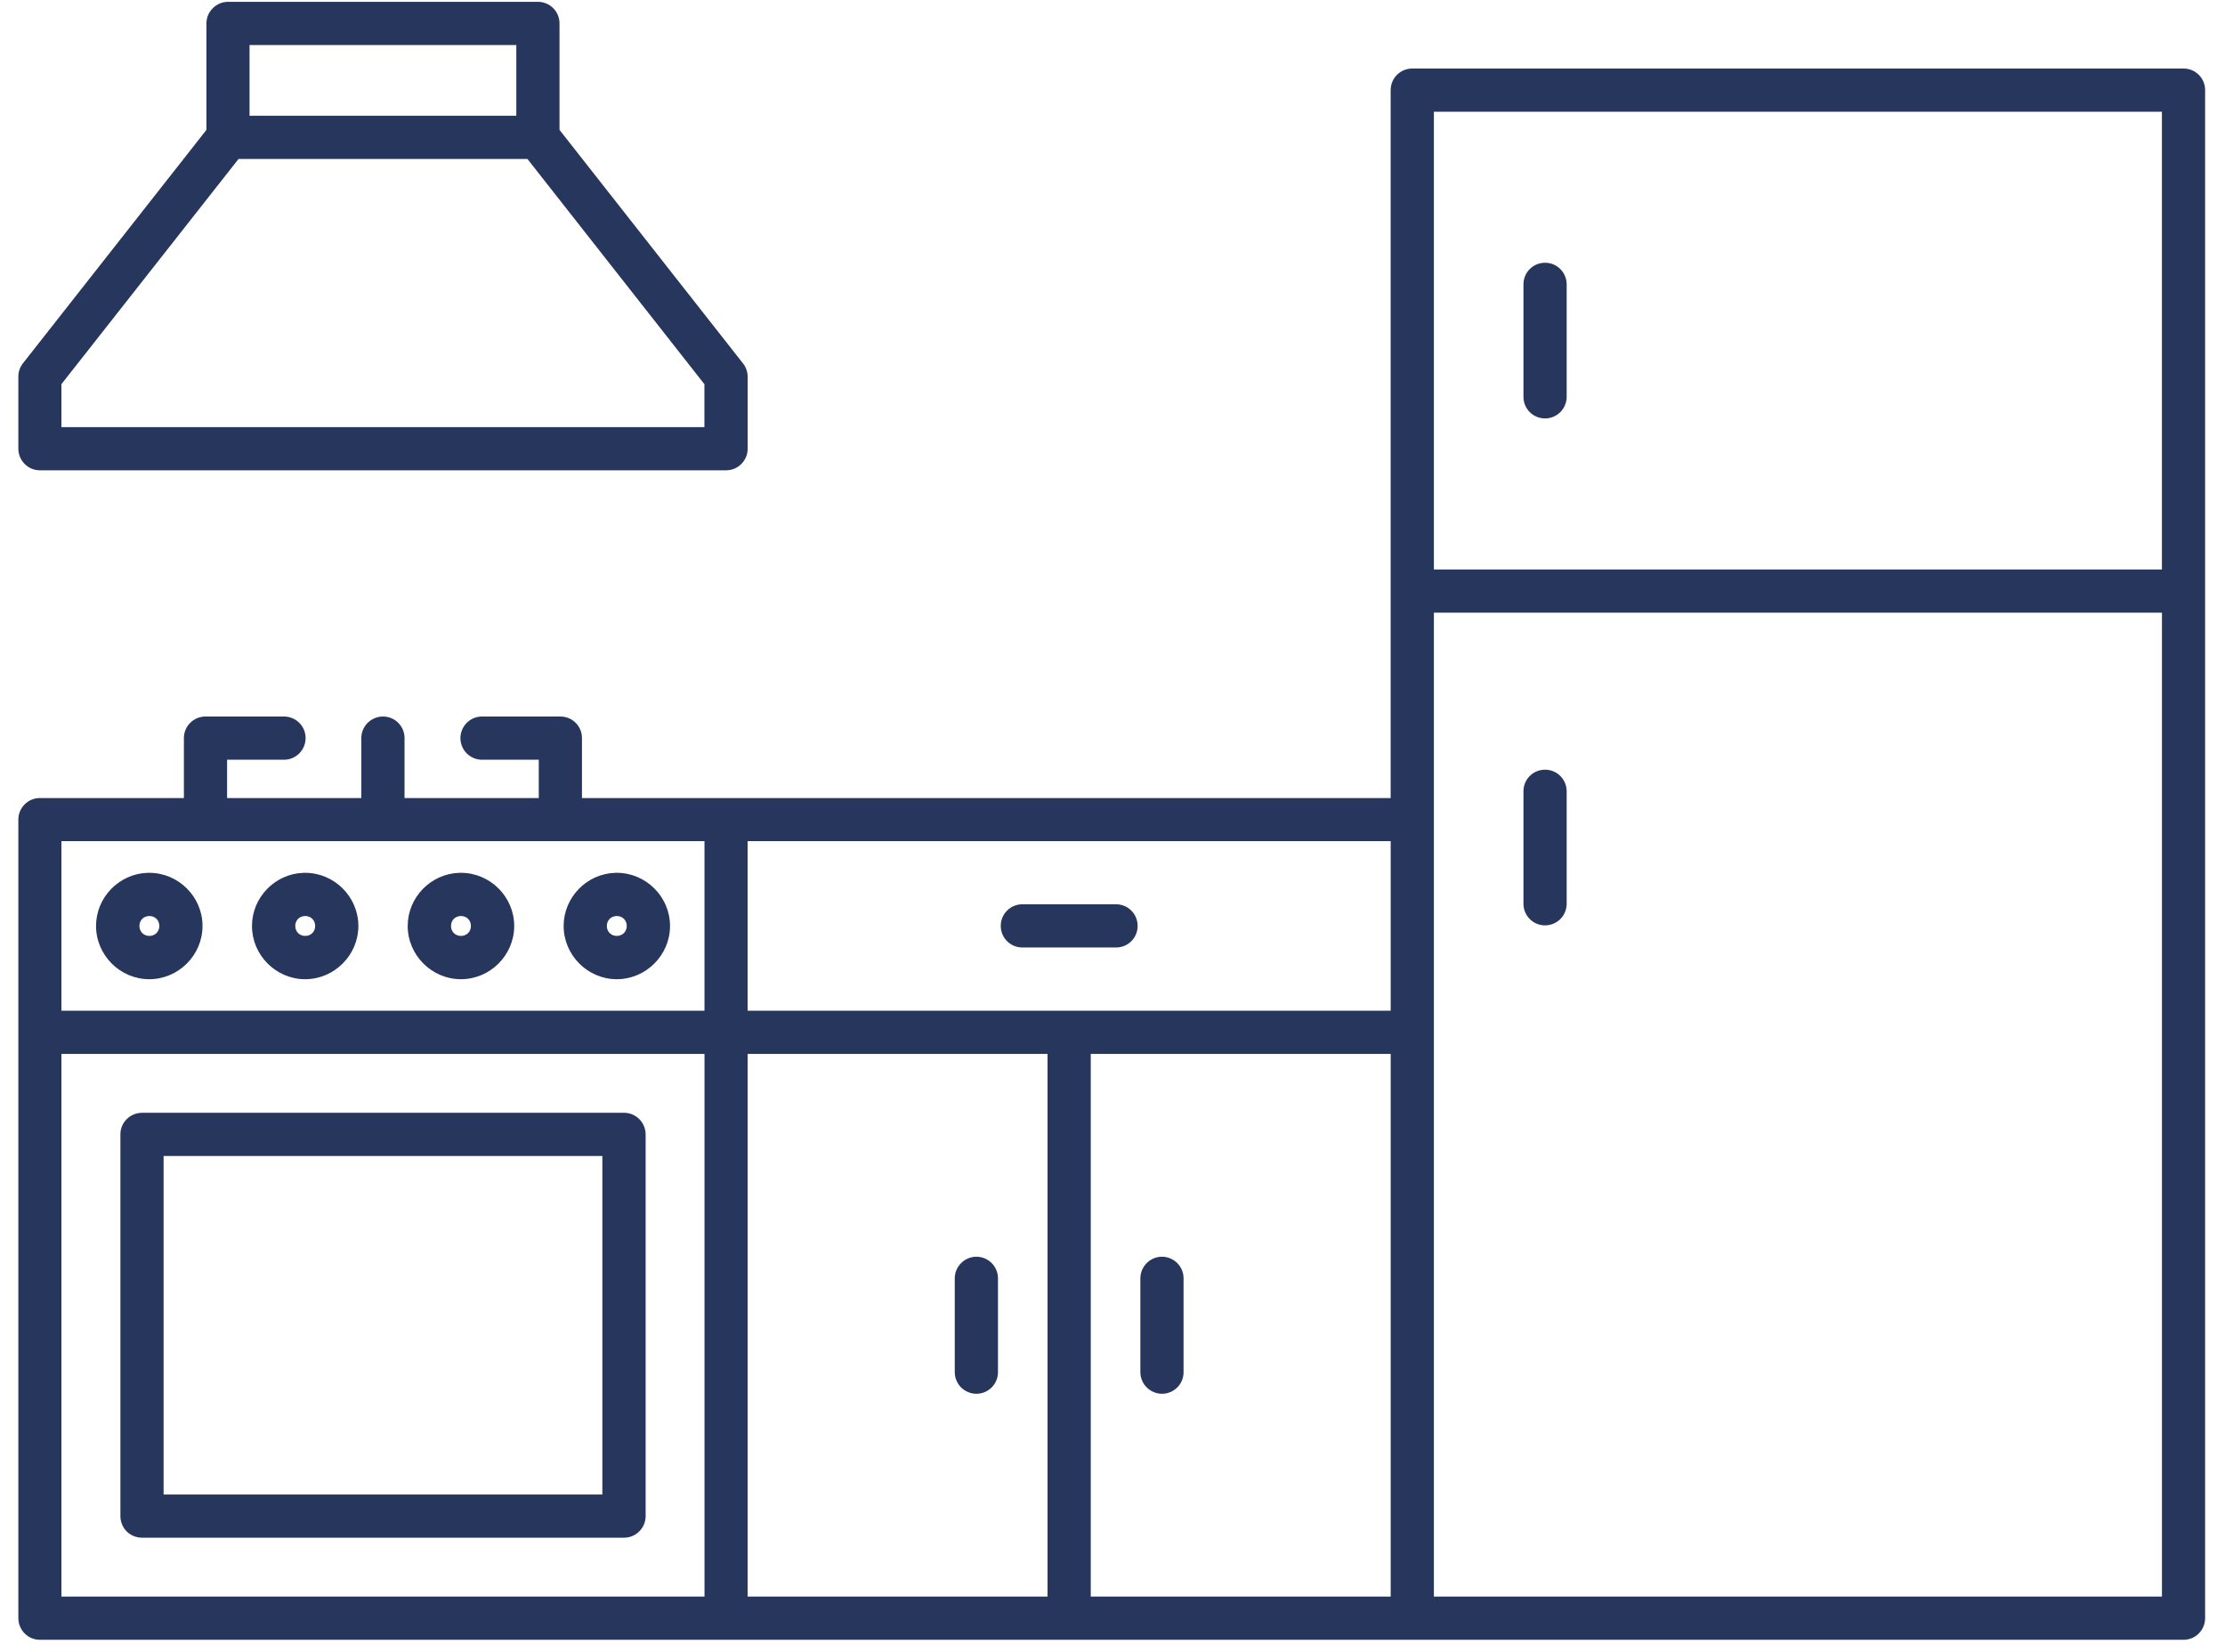
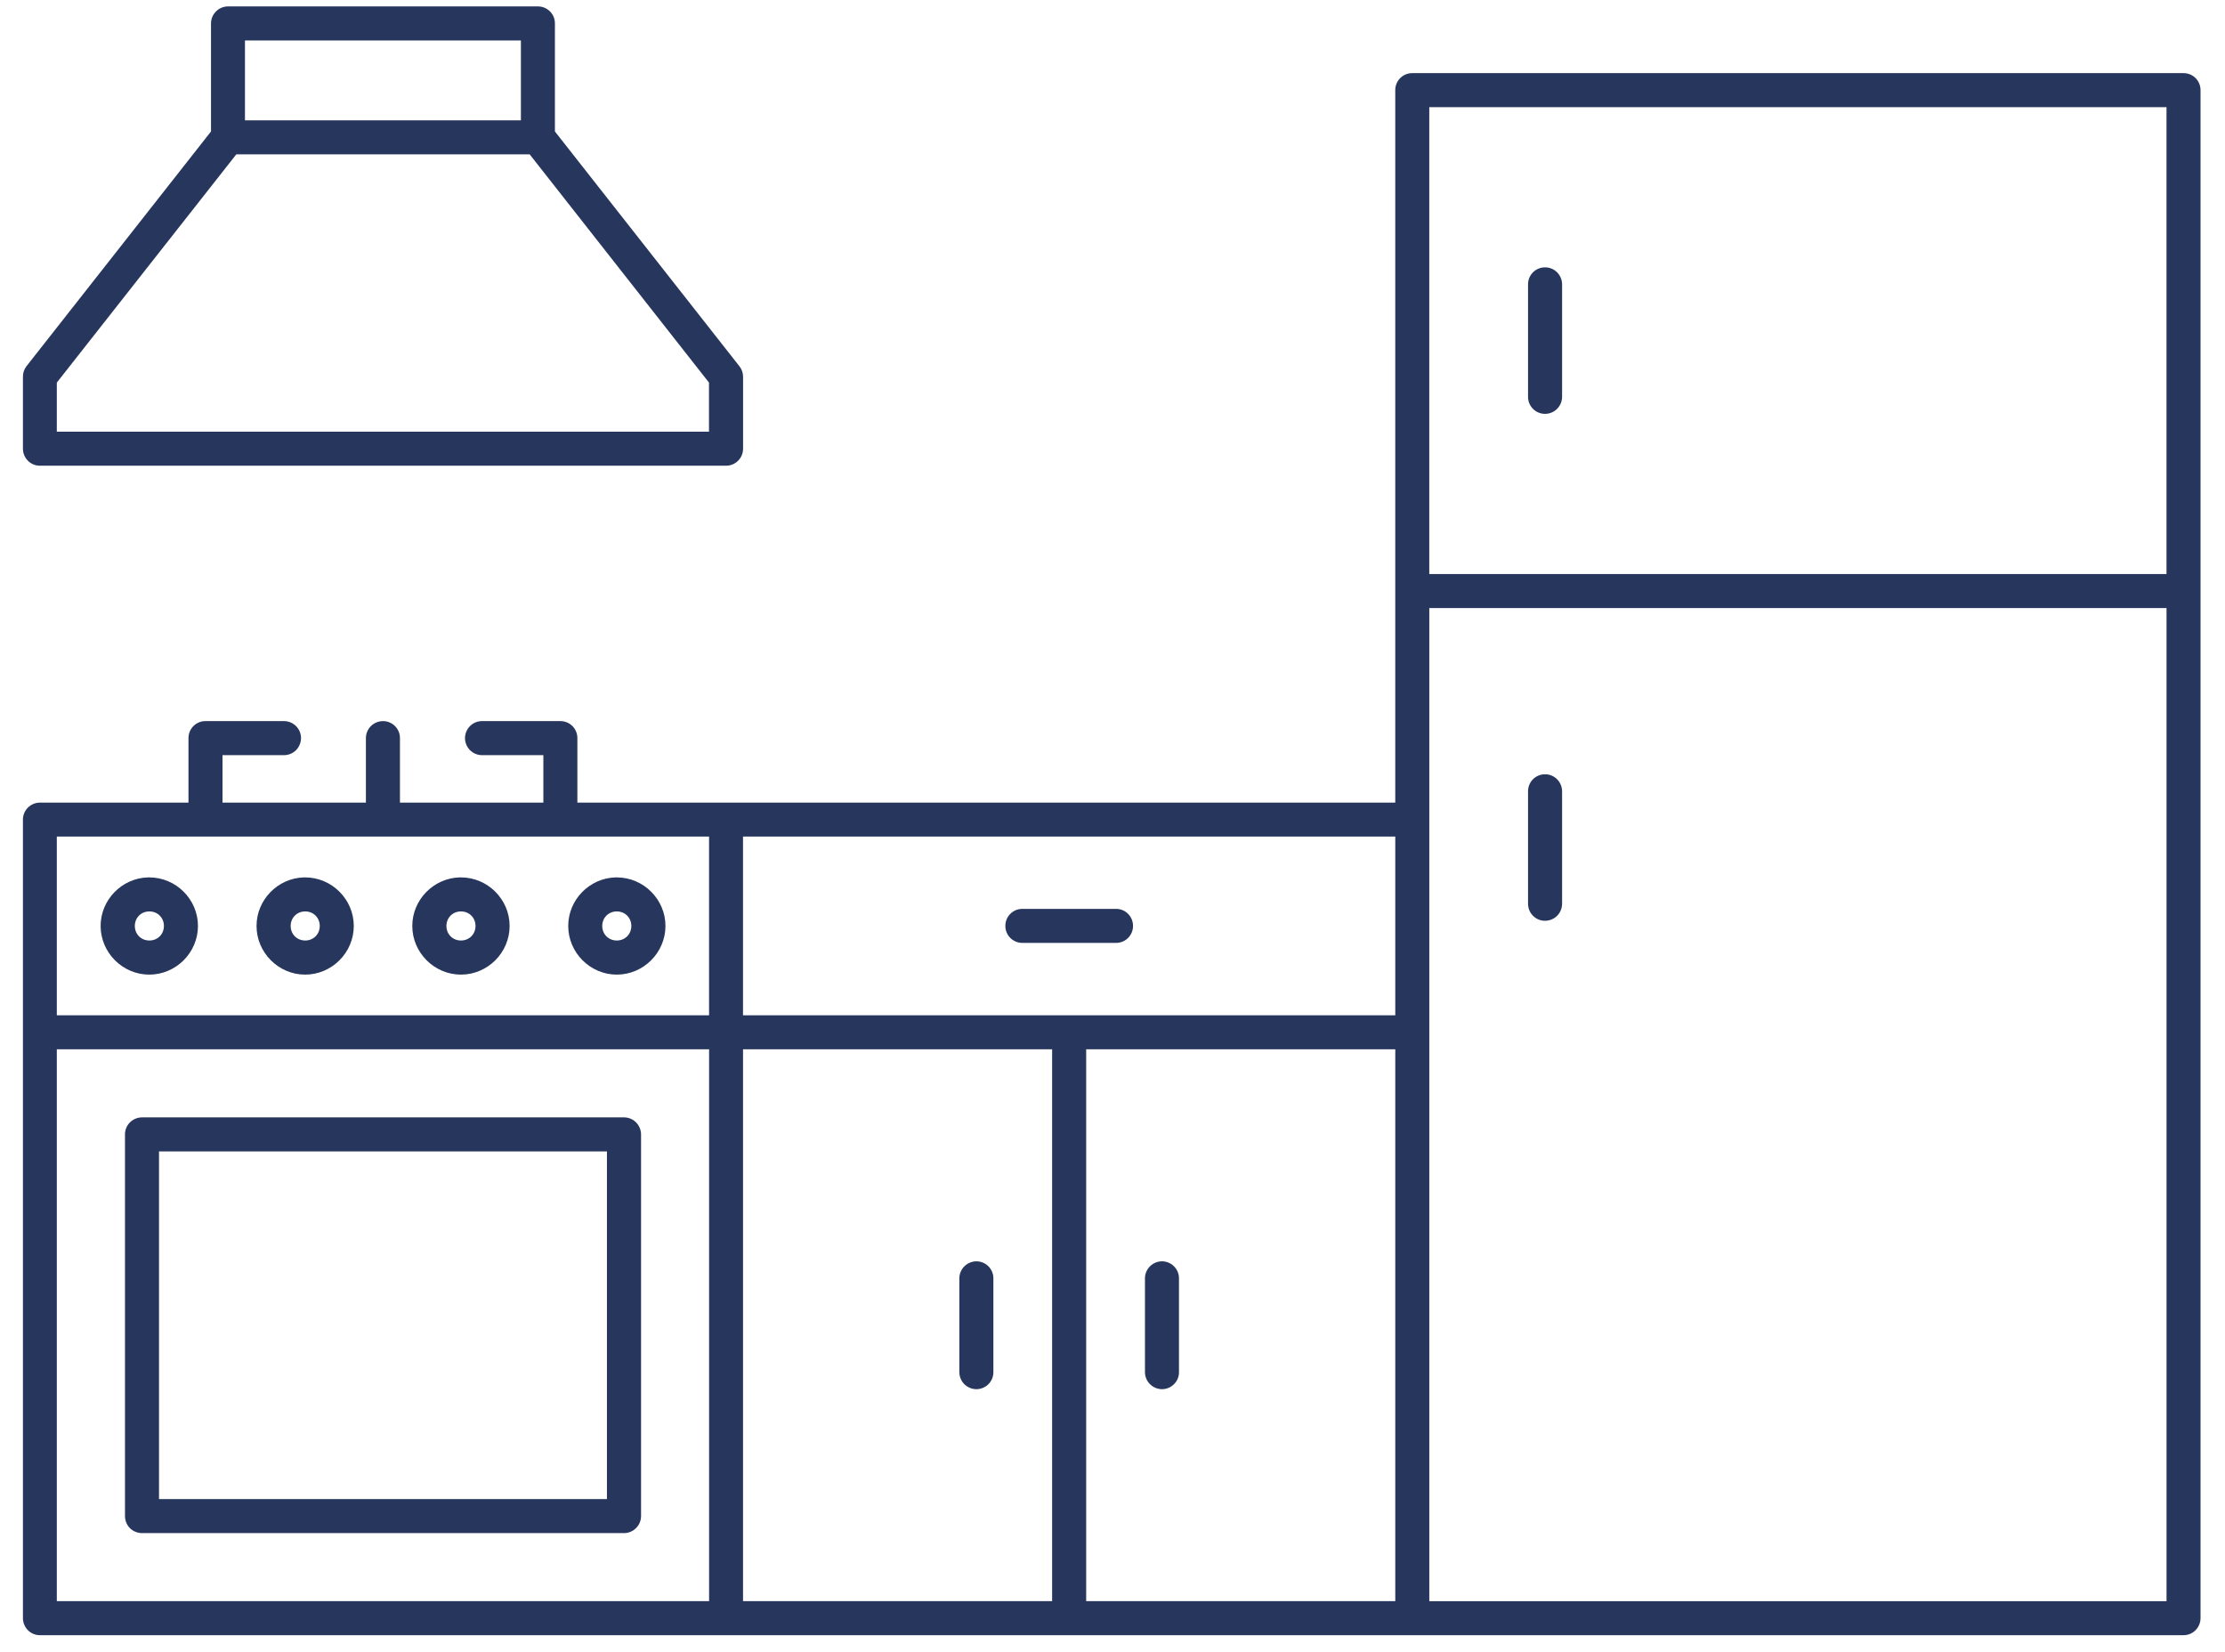
<svg xmlns="http://www.w3.org/2000/svg" width="97" height="72" viewBox="0 0 97 72" fill="none">
  <mask id="path-1-outside-1_1362_468" maskUnits="userSpaceOnUse" x="0" y="-0.72" width="97" height="73" fill="black">
-     <rect fill="white" y="-0.72" width="97" height="73" />
    <path d="M9.941 0.28C9.744 0.28 9.555 0.358 9.418 0.499C9.277 0.636 9.199 0.825 9.199 1.026V5.731L1.152 15.966C1.052 16.1 0.996 16.259 1 16.426V19.56V19.556C1 19.968 1.33 20.301 1.738 20.301H31.654C32.065 20.301 32.395 19.968 32.395 19.556V16.422V16.426C32.395 16.259 32.34 16.096 32.236 15.966L24.192 5.731V1.026C24.196 0.614 23.862 0.28 23.454 0.28H9.941ZM10.679 1.764H22.709V5.246H10.679V1.764ZM61.565 3.188C61.157 3.188 60.827 3.518 60.827 3.926V34.987H25.171V32.172C25.171 31.764 24.841 31.434 24.433 31.434H21.01C20.606 31.434 20.276 31.764 20.272 32.172C20.272 32.369 20.35 32.558 20.488 32.699C20.628 32.836 20.814 32.918 21.01 32.918H23.688V34.987H17.436V32.172C17.436 31.764 17.105 31.434 16.698 31.434C16.501 31.434 16.312 31.512 16.171 31.649C16.034 31.787 15.952 31.976 15.952 32.172V34.987H9.7V32.918H12.381C12.578 32.918 12.767 32.84 12.908 32.699C13.045 32.558 13.123 32.369 13.123 32.172C13.123 31.764 12.789 31.434 12.381 31.434H8.958H8.962C8.55 31.43 8.217 31.764 8.217 32.172V34.987H1.738C1.33 34.99 1 35.321 1 35.725V70.535C1 70.947 1.33 71.28 1.738 71.28H95.195C95.603 71.28 95.933 70.947 95.933 70.535V3.926C95.933 3.518 95.603 3.188 95.195 3.188L61.565 3.188ZM62.31 4.671H94.45V25.023H62.31V4.671ZM10.301 6.729H23.092L30.909 16.678V18.818H2.477V16.678L10.301 6.729ZM67.354 11.654C66.946 11.654 66.616 11.984 66.616 12.392V17.302C66.616 17.709 66.946 18.04 67.354 18.04C67.762 18.043 68.096 17.713 68.1 17.302V12.392C68.096 11.98 67.762 11.65 67.354 11.654ZM62.311 26.506H94.451V69.798H62.311V26.506ZM67.354 33.752C66.946 33.752 66.616 34.082 66.616 34.49V39.396V39.392C66.616 39.593 66.691 39.778 66.831 39.919C66.969 40.06 67.158 40.138 67.354 40.138C67.551 40.138 67.744 40.06 67.881 39.923C68.022 39.782 68.1 39.593 68.1 39.393V34.486V34.49C68.096 34.078 67.762 33.748 67.354 33.752ZM2.477 36.467H30.912V44.258H2.477V36.467ZM32.392 36.467H60.828V44.258H32.392V36.467ZM6.453 38.247C5.314 38.276 4.387 39.222 4.387 40.364C4.387 41.525 5.344 42.485 6.508 42.485C7.669 42.485 8.63 41.529 8.63 40.364C8.63 39.203 7.673 38.247 6.508 38.247H6.453ZM13.25 38.247C12.112 38.276 11.184 39.222 11.184 40.364C11.184 41.525 12.141 42.485 13.302 42.485C14.463 42.485 15.423 41.529 15.423 40.364C15.423 39.203 14.466 38.247 13.302 38.247H13.25ZM20.04 38.247C18.902 38.276 17.974 39.222 17.974 40.364C17.974 41.525 18.931 42.485 20.096 42.485C21.256 42.485 22.217 41.529 22.217 40.364C22.217 39.203 21.26 38.247 20.096 38.247H20.04ZM26.837 38.247C25.699 38.276 24.772 39.222 24.772 40.364C24.772 41.525 25.729 42.485 26.889 42.485C28.05 42.485 29.011 41.529 29.011 40.364C29.011 39.203 28.054 38.247 26.889 38.247H26.837ZM44.571 39.619H44.567C44.371 39.619 44.182 39.697 44.044 39.837C43.904 39.978 43.826 40.168 43.829 40.364C43.829 40.772 44.159 41.102 44.567 41.102H48.658C49.066 41.102 49.395 40.772 49.395 40.364C49.395 40.168 49.321 39.978 49.18 39.837C49.043 39.697 48.854 39.619 48.658 39.619H44.571ZM6.512 39.73C6.872 39.73 7.146 40.004 7.146 40.364C7.146 40.724 6.872 40.998 6.512 40.998C6.152 40.998 5.878 40.724 5.878 40.364C5.878 40.004 6.152 39.73 6.512 39.73ZM13.306 39.73C13.665 39.73 13.94 40.004 13.94 40.364C13.94 40.724 13.665 40.998 13.306 40.998C12.946 40.998 12.672 40.724 12.672 40.364C12.672 40.004 12.946 39.73 13.306 39.73ZM20.096 39.73C20.455 39.73 20.73 40.004 20.73 40.364C20.73 40.724 20.455 40.998 20.096 40.998C19.736 40.998 19.462 40.724 19.462 40.364C19.462 40.004 19.736 39.73 20.096 39.73ZM26.889 39.73C27.249 39.73 27.523 40.004 27.523 40.364C27.523 40.724 27.249 40.998 26.889 40.998C26.53 40.998 26.255 40.724 26.255 40.364C26.255 40.004 26.53 39.73 26.889 39.73ZM2.477 45.741H30.913V69.797H2.477V45.741ZM32.393 45.741H45.868V69.797H32.393V45.741ZM47.352 45.741H60.828V69.797H47.352V45.741ZM6.194 48.708C5.997 48.708 5.808 48.786 5.667 48.923C5.526 49.064 5.449 49.249 5.449 49.45V66.088V66.085C5.449 66.285 5.526 66.474 5.664 66.615C5.805 66.752 5.994 66.83 6.194 66.83H27.206C27.402 66.83 27.591 66.752 27.728 66.611C27.869 66.474 27.947 66.285 27.947 66.085V49.446V49.45C27.943 49.038 27.613 48.708 27.206 48.708L6.194 48.708ZM6.932 50.191H26.46V65.347H6.932V50.191ZM42.565 54.982C42.157 54.986 41.827 55.316 41.823 55.72V59.811C41.823 60.007 41.901 60.196 42.038 60.337C42.179 60.474 42.368 60.556 42.565 60.556C42.762 60.556 42.951 60.478 43.092 60.337C43.229 60.2 43.31 60.007 43.307 59.811V55.72C43.307 55.524 43.229 55.338 43.088 55.197C42.951 55.06 42.762 54.982 42.565 54.982ZM50.66 54.982C50.252 54.982 49.919 55.312 49.915 55.72V59.811C49.915 60.007 49.993 60.2 50.134 60.337C50.275 60.478 50.464 60.556 50.66 60.556C50.857 60.556 51.046 60.474 51.183 60.337C51.324 60.196 51.402 60.007 51.398 59.811V55.72C51.398 55.316 51.068 54.986 50.66 54.982Z" />
  </mask>
  <path d="M9.941 0.28C9.744 0.28 9.555 0.358 9.418 0.499C9.277 0.636 9.199 0.825 9.199 1.026V5.731L1.152 15.966C1.052 16.1 0.996 16.259 1 16.426V19.56V19.556C1 19.968 1.33 20.301 1.738 20.301H31.654C32.065 20.301 32.395 19.968 32.395 19.556V16.422V16.426C32.395 16.259 32.34 16.096 32.236 15.966L24.192 5.731V1.026C24.196 0.614 23.862 0.28 23.454 0.28H9.941ZM10.679 1.764H22.709V5.246H10.679V1.764ZM61.565 3.188C61.157 3.188 60.827 3.518 60.827 3.926V34.987H25.171V32.172C25.171 31.764 24.841 31.434 24.433 31.434H21.01C20.606 31.434 20.276 31.764 20.272 32.172C20.272 32.369 20.35 32.558 20.488 32.699C20.628 32.836 20.814 32.918 21.01 32.918H23.688V34.987H17.436V32.172C17.436 31.764 17.105 31.434 16.698 31.434C16.501 31.434 16.312 31.512 16.171 31.649C16.034 31.787 15.952 31.976 15.952 32.172V34.987H9.7V32.918H12.381C12.578 32.918 12.767 32.84 12.908 32.699C13.045 32.558 13.123 32.369 13.123 32.172C13.123 31.764 12.789 31.434 12.381 31.434H8.958H8.962C8.55 31.43 8.217 31.764 8.217 32.172V34.987H1.738C1.33 34.99 1 35.321 1 35.725V70.535C1 70.947 1.33 71.28 1.738 71.28H95.195C95.603 71.28 95.933 70.947 95.933 70.535V3.926C95.933 3.518 95.603 3.188 95.195 3.188L61.565 3.188ZM62.31 4.671H94.45V25.023H62.31V4.671ZM10.301 6.729H23.092L30.909 16.678V18.818H2.477V16.678L10.301 6.729ZM67.354 11.654C66.946 11.654 66.616 11.984 66.616 12.392V17.302C66.616 17.709 66.946 18.04 67.354 18.04C67.762 18.043 68.096 17.713 68.1 17.302V12.392C68.096 11.98 67.762 11.65 67.354 11.654ZM62.311 26.506H94.451V69.798H62.311V26.506ZM67.354 33.752C66.946 33.752 66.616 34.082 66.616 34.49V39.396V39.392C66.616 39.593 66.691 39.778 66.831 39.919C66.969 40.06 67.158 40.138 67.354 40.138C67.551 40.138 67.744 40.06 67.881 39.923C68.022 39.782 68.1 39.593 68.1 39.393V34.486V34.49C68.096 34.078 67.762 33.748 67.354 33.752ZM2.477 36.467H30.912V44.258H2.477V36.467ZM32.392 36.467H60.828V44.258H32.392V36.467ZM6.453 38.247C5.314 38.276 4.387 39.222 4.387 40.364C4.387 41.525 5.344 42.485 6.508 42.485C7.669 42.485 8.63 41.529 8.63 40.364C8.63 39.203 7.673 38.247 6.508 38.247H6.453ZM13.25 38.247C12.112 38.276 11.184 39.222 11.184 40.364C11.184 41.525 12.141 42.485 13.302 42.485C14.463 42.485 15.423 41.529 15.423 40.364C15.423 39.203 14.466 38.247 13.302 38.247H13.25ZM20.04 38.247C18.902 38.276 17.974 39.222 17.974 40.364C17.974 41.525 18.931 42.485 20.096 42.485C21.256 42.485 22.217 41.529 22.217 40.364C22.217 39.203 21.26 38.247 20.096 38.247H20.04ZM26.837 38.247C25.699 38.276 24.772 39.222 24.772 40.364C24.772 41.525 25.729 42.485 26.889 42.485C28.05 42.485 29.011 41.529 29.011 40.364C29.011 39.203 28.054 38.247 26.889 38.247H26.837ZM44.571 39.619H44.567C44.371 39.619 44.182 39.697 44.044 39.837C43.904 39.978 43.826 40.168 43.829 40.364C43.829 40.772 44.159 41.102 44.567 41.102H48.658C49.066 41.102 49.395 40.772 49.395 40.364C49.395 40.168 49.321 39.978 49.18 39.837C49.043 39.697 48.854 39.619 48.658 39.619H44.571ZM6.512 39.73C6.872 39.73 7.146 40.004 7.146 40.364C7.146 40.724 6.872 40.998 6.512 40.998C6.152 40.998 5.878 40.724 5.878 40.364C5.878 40.004 6.152 39.73 6.512 39.73ZM13.306 39.73C13.665 39.73 13.94 40.004 13.94 40.364C13.94 40.724 13.665 40.998 13.306 40.998C12.946 40.998 12.672 40.724 12.672 40.364C12.672 40.004 12.946 39.73 13.306 39.73ZM20.096 39.73C20.455 39.73 20.73 40.004 20.73 40.364C20.73 40.724 20.455 40.998 20.096 40.998C19.736 40.998 19.462 40.724 19.462 40.364C19.462 40.004 19.736 39.73 20.096 39.73ZM26.889 39.73C27.249 39.73 27.523 40.004 27.523 40.364C27.523 40.724 27.249 40.998 26.889 40.998C26.53 40.998 26.255 40.724 26.255 40.364C26.255 40.004 26.53 39.73 26.889 39.73ZM2.477 45.741H30.913V69.797H2.477V45.741ZM32.393 45.741H45.868V69.797H32.393V45.741ZM47.352 45.741H60.828V69.797H47.352V45.741ZM6.194 48.708C5.997 48.708 5.808 48.786 5.667 48.923C5.526 49.064 5.449 49.249 5.449 49.45V66.088V66.085C5.449 66.285 5.526 66.474 5.664 66.615C5.805 66.752 5.994 66.83 6.194 66.83H27.206C27.402 66.83 27.591 66.752 27.728 66.611C27.869 66.474 27.947 66.285 27.947 66.085V49.446V49.45C27.943 49.038 27.613 48.708 27.206 48.708L6.194 48.708ZM6.932 50.191H26.46V65.347H6.932V50.191ZM42.565 54.982C42.157 54.986 41.827 55.316 41.823 55.72V59.811C41.823 60.007 41.901 60.196 42.038 60.337C42.179 60.474 42.368 60.556 42.565 60.556C42.762 60.556 42.951 60.478 43.092 60.337C43.229 60.2 43.31 60.007 43.307 59.811V55.72C43.307 55.524 43.229 55.338 43.088 55.197C42.951 55.06 42.762 54.982 42.565 54.982ZM50.66 54.982C50.252 54.982 49.919 55.312 49.915 55.72V59.811C49.915 60.007 49.993 60.2 50.134 60.337C50.275 60.478 50.464 60.556 50.66 60.556C50.857 60.556 51.046 60.474 51.183 60.337C51.324 60.196 51.402 60.007 51.398 59.811V55.72C51.398 55.316 51.068 54.986 50.66 54.982Z" fill="#27365C" />
-   <path d="M50.664 54.882H50.66V55.082H50.664V54.882ZM9.418 0.499L9.558 0.642L9.561 0.639L9.418 0.499ZM9.199 5.731L9.357 5.855L9.399 5.801V5.731H9.199ZM1.152 15.966L0.995 15.843L0.992 15.846L1.152 15.966ZM1 16.426H1.2L1.2 16.422L1 16.426ZM32.236 15.966L32.078 16.09L32.08 16.091L32.236 15.966ZM24.192 5.731H23.992V5.801L24.035 5.855L24.192 5.731ZM24.192 1.026L23.992 1.024V1.026H24.192ZM10.679 1.764V1.564H10.479V1.764H10.679ZM22.709 1.764H22.909V1.564H22.709V1.764ZM22.709 5.246V5.446H22.909V5.246H22.709ZM10.679 5.246H10.479V5.446H10.679V5.246ZM61.565 3.188L61.565 2.988H61.565V3.188ZM60.827 34.987V35.187H61.027V34.987H60.827ZM25.171 34.987H24.971V35.187H25.171V34.987ZM20.272 32.172L20.072 32.17V32.172H20.272ZM20.488 32.699L20.344 32.838L20.348 32.842L20.488 32.699ZM23.688 32.918H23.888V32.718H23.688V32.918ZM23.688 34.987V35.187H23.888V34.987H23.688ZM17.436 34.987H17.236V35.187H17.436V34.987ZM16.171 31.649L16.032 31.506L16.03 31.508L16.171 31.649ZM15.952 34.987V35.187H16.152V34.987H15.952ZM9.7 34.987H9.5V35.187H9.7V34.987ZM9.7 32.918V32.718H9.5V32.918H9.7ZM12.908 32.699L13.049 32.84L13.051 32.838L12.908 32.699ZM8.962 31.434V31.634L8.964 31.234L8.962 31.434ZM8.217 34.987V35.187H8.417V34.987H8.217ZM1.738 34.987V34.787L1.736 34.787L1.738 34.987ZM95.195 3.188V3.388V3.188ZM62.31 4.671V4.471H62.111V4.671H62.31ZM94.45 4.671H94.65V4.471H94.45V4.671ZM94.45 25.023V25.223H94.65V25.023H94.45ZM62.31 25.023H62.111V25.223H62.31V25.023ZM10.301 6.729V6.529H10.204L10.144 6.605L10.301 6.729ZM23.092 6.729L23.249 6.606L23.189 6.529H23.092V6.729ZM30.909 16.678H31.109V16.609L31.066 16.555L30.909 16.678ZM30.909 18.818V19.018H31.109V18.818H30.909ZM2.477 18.818H2.277V19.018H2.477V18.818ZM2.477 16.678L2.32 16.555L2.277 16.609V16.678H2.477ZM67.354 11.654V11.854L67.356 11.854L67.354 11.654ZM67.354 18.04L67.356 17.84H67.354V18.04ZM68.1 17.302L68.3 17.303V17.302H68.1ZM68.1 12.392H68.3L68.3 12.39L68.1 12.392ZM62.311 26.506V26.306H62.111V26.506H62.311ZM94.451 26.506H94.651V26.306H94.451V26.506ZM94.451 69.798V69.998H94.651V69.798H94.451ZM62.311 69.798H62.111V69.998H62.311V69.798ZM67.354 33.752V33.952L67.356 33.952L67.354 33.752ZM66.831 39.919L66.975 39.78L66.973 39.778L66.831 39.919ZM67.881 39.923L68.022 40.064L67.881 39.923ZM68.1 34.49L67.9 34.492L68.3 34.49H68.1ZM2.477 36.467V36.267H2.277V36.467H2.477ZM30.912 36.467H31.112V36.267H30.912V36.467ZM30.912 44.258V44.458H31.112V44.258H30.912ZM2.477 44.258H2.277V44.458H2.477V44.258ZM32.392 36.467V36.267H32.192V36.467H32.392ZM60.828 36.467H61.028V36.267H60.828V36.467ZM60.828 44.258V44.458H61.028V44.258H60.828ZM32.392 44.258H32.192V44.458H32.392V44.258ZM6.453 38.247V38.047L6.447 38.047L6.453 38.247ZM13.25 38.247V38.047L13.245 38.047L13.25 38.247ZM20.04 38.247V38.047L20.035 38.047L20.04 38.247ZM26.837 38.247V38.047L26.832 38.047L26.837 38.247ZM44.044 39.837L44.186 39.979L44.188 39.977L44.044 39.837ZM43.829 40.364H44.029L44.029 40.36L43.829 40.364ZM49.18 39.837L49.037 39.977L49.039 39.979L49.18 39.837ZM2.477 45.741V45.541H2.277V45.741H2.477ZM30.913 45.741H31.113V45.541H30.913V45.741ZM30.913 69.797V69.997H31.113V69.797H30.913ZM2.477 69.797H2.277V69.997H2.477V69.797ZM32.393 45.741V45.541H32.193V45.741H32.393ZM45.868 45.741H46.068V45.541H45.868V45.741ZM45.868 69.797V69.997H46.068V69.797H45.868ZM32.393 69.797H32.193V69.997H32.393V69.797ZM47.352 45.741V45.541H47.152V45.741H47.352ZM60.828 45.741H61.028V45.541H60.828V45.741ZM60.828 69.797V69.997H61.028V69.797H60.828ZM47.352 69.797H47.152V69.997H47.352V69.797ZM6.194 48.708V48.908H6.194L6.194 48.708ZM5.667 48.923L5.528 48.78L5.526 48.782L5.667 48.923ZM5.664 66.615L5.52 66.755L5.524 66.758L5.664 66.615ZM27.728 66.611L27.589 66.468L27.585 66.472L27.728 66.611ZM27.947 49.45L27.747 49.451L28.147 49.45H27.947ZM27.206 48.708V48.508V48.708ZM6.932 50.191V49.991H6.732V50.191H6.932ZM26.46 50.191H26.66V49.991H26.46V50.191ZM26.46 65.347V65.547H26.66V65.347H26.46ZM6.932 65.347H6.732V65.547H6.932V65.347ZM42.565 54.982V54.782L42.563 54.782L42.565 54.982ZM41.823 55.72L41.623 55.718V55.72H41.823ZM42.038 60.337L41.895 60.477L41.899 60.48L42.038 60.337ZM43.092 60.337L43.233 60.479L43.092 60.337ZM43.307 59.811H43.107L43.107 59.814L43.307 59.811ZM43.088 55.197L43.229 55.056V55.056L43.088 55.197ZM50.66 54.982L50.662 54.782H50.66V54.982ZM49.915 55.72L49.715 55.718V55.72H49.915ZM50.134 60.337L50.275 60.196L50.273 60.194L50.134 60.337ZM51.183 60.337L51.042 60.196V60.196L51.183 60.337ZM51.398 59.811H51.198L51.198 59.814L51.398 59.811ZM9.941 0.08C9.692 0.08 9.451 0.179 9.275 0.36L9.561 0.639C9.66 0.537 9.797 0.48 9.941 0.48V0.08ZM9.279 0.356C9.098 0.532 8.999 0.773 8.999 1.026H9.399C9.399 0.877 9.457 0.741 9.558 0.642L9.279 0.356ZM8.999 1.026V5.731H9.399V1.026H8.999ZM9.042 5.608L0.995 15.843L1.309 16.09L9.357 5.855L9.042 5.608ZM0.992 15.846C0.867 16.013 0.795 16.215 0.8 16.43L1.2 16.422C1.197 16.303 1.237 16.187 1.312 16.086L0.992 15.846ZM0.8 16.426V19.56H1.2V16.426H0.8ZM1.2 19.56V19.556H0.8V19.56H1.2ZM0.8 19.556C0.8 20.076 1.218 20.501 1.738 20.501V20.101C1.443 20.101 1.2 19.859 1.2 19.556H0.8ZM1.738 20.501H31.654V20.101H1.738V20.501ZM31.654 20.501C32.177 20.501 32.595 20.077 32.595 19.556H32.195C32.195 19.858 31.953 20.101 31.654 20.101V20.501ZM32.595 19.556V16.422H32.195V19.556H32.595ZM32.195 16.422V16.426H32.595V16.422H32.195ZM32.595 16.426C32.595 16.215 32.525 16.008 32.392 15.841L32.08 16.091C32.154 16.184 32.195 16.303 32.195 16.426H32.595ZM32.393 15.843L24.35 5.608L24.035 5.855L32.078 16.09L32.393 15.843ZM24.392 5.731V1.026H23.992V5.731H24.392ZM24.392 1.027C24.397 0.504 23.973 0.08 23.454 0.08V0.48C23.752 0.48 23.995 0.724 23.992 1.024L24.392 1.027ZM23.454 0.08H9.941V0.48H23.454V0.08ZM10.679 1.964H22.709V1.564H10.679V1.964ZM22.509 1.764V5.246H22.909V1.764H22.509ZM22.709 5.046H10.679V5.446H22.709V5.046ZM10.879 5.246V1.764H10.479V5.246H10.879ZM61.565 2.988C61.047 2.988 60.627 3.407 60.627 3.926H61.027C61.027 3.628 61.268 3.388 61.565 3.388V2.988ZM60.627 3.926V34.987H61.027V3.926H60.627ZM60.827 34.787H25.171V35.187H60.827V34.787ZM25.371 34.987V32.172H24.971V34.987H25.371ZM25.371 32.172C25.371 31.654 24.952 31.234 24.433 31.234V31.634C24.731 31.634 24.971 31.875 24.971 32.172H25.371ZM24.433 31.234H21.01V31.634H24.433V31.234ZM21.01 31.234C20.495 31.234 20.077 31.654 20.072 32.17L20.472 32.174C20.475 31.874 20.718 31.634 21.01 31.634V31.234ZM20.072 32.172C20.072 32.422 20.171 32.661 20.344 32.838L20.631 32.559C20.529 32.455 20.472 32.316 20.472 32.172H20.072ZM20.348 32.842C20.523 33.013 20.758 33.118 21.01 33.118V32.718C20.87 32.718 20.734 32.659 20.627 32.556L20.348 32.842ZM21.01 33.118H23.688V32.718H21.01V33.118ZM23.488 32.918V34.987H23.888V32.918H23.488ZM23.688 34.787H17.436V35.187H23.688V34.787ZM17.636 34.987V32.172H17.236V34.987H17.636ZM17.636 32.172C17.636 31.654 17.216 31.234 16.698 31.234V31.634C16.995 31.634 17.236 31.875 17.236 32.172H17.636ZM16.698 31.234C16.448 31.234 16.209 31.333 16.032 31.506L16.311 31.793C16.415 31.691 16.554 31.634 16.698 31.634V31.234ZM16.03 31.508C15.856 31.681 15.752 31.921 15.752 32.172H16.152C16.152 32.031 16.211 31.892 16.312 31.791L16.03 31.508ZM15.752 32.172V34.987H16.152V32.172H15.752ZM15.952 34.787H9.7V35.187H15.952V34.787ZM9.9 34.987V32.918H9.5V34.987H9.9ZM9.7 33.118H12.381V32.718H9.7V33.118ZM12.381 33.118C12.631 33.118 12.871 33.019 13.049 32.84L12.766 32.557C12.663 32.661 12.525 32.718 12.381 32.718V33.118ZM13.051 32.838C13.224 32.661 13.323 32.422 13.323 32.172H12.923C12.923 32.316 12.866 32.455 12.764 32.559L13.051 32.838ZM13.323 32.172C13.323 31.652 12.898 31.234 12.381 31.234V31.634C12.68 31.634 12.923 31.876 12.923 32.172H13.323ZM12.381 31.234H8.958V31.634H12.381V31.234ZM8.958 31.634H8.962V31.234H8.958V31.634ZM8.964 31.234C8.441 31.23 8.017 31.654 8.017 32.172H8.417C8.417 31.875 8.66 31.631 8.96 31.634L8.964 31.234ZM8.017 32.172V34.987H8.417V32.172H8.017ZM8.217 34.787H1.738V35.187H8.217V34.787ZM1.736 34.787C1.22 34.791 0.8 35.209 0.8 35.725H1.2C1.2 35.432 1.44 35.19 1.74 35.187L1.736 34.787ZM0.8 35.725V70.535H1.2V35.725H0.8ZM0.8 70.535C0.8 71.055 1.218 71.48 1.738 71.48V71.08C1.443 71.08 1.2 70.838 1.2 70.535H0.8ZM1.738 71.48H95.195V71.08H1.738V71.48ZM95.195 71.48C95.716 71.48 96.133 71.055 96.133 70.535H95.733C95.733 70.838 95.491 71.08 95.195 71.08V71.48ZM96.133 70.535V3.926H95.733V70.535H96.133ZM96.133 3.926C96.133 3.408 95.714 2.988 95.195 2.988V3.388C95.493 3.388 95.733 3.628 95.733 3.926H96.133ZM95.195 2.988L61.565 2.988L61.565 3.388L95.195 3.388L95.195 2.988ZM62.31 4.871H94.45V4.471H62.31V4.871ZM94.25 4.671V25.023H94.65V4.671H94.25ZM94.45 24.823H62.31V25.223H94.45V24.823ZM62.511 25.023V4.671H62.111V25.023H62.511ZM10.301 6.929H23.092V6.529H10.301V6.929ZM22.934 6.853L30.752 16.802L31.066 16.555L23.249 6.606L22.934 6.853ZM30.709 16.678V18.818H31.109V16.678H30.709ZM30.909 18.618H2.477V19.018H30.909V18.618ZM2.677 18.818V16.678H2.277V18.818H2.677ZM2.634 16.802L10.459 6.853L10.144 6.605L2.32 16.555L2.634 16.802ZM67.354 11.454C66.836 11.454 66.416 11.873 66.416 12.392H66.816C66.816 12.094 67.057 11.854 67.354 11.854V11.454ZM66.416 12.392V17.302H66.816V12.392H66.416ZM66.416 17.302C66.416 17.82 66.836 18.239 67.354 18.239V17.84C67.057 17.84 66.816 17.599 66.816 17.302H66.416ZM67.353 18.239C67.872 18.244 68.295 17.824 68.3 17.303L67.9 17.3C67.897 17.602 67.652 17.842 67.356 17.84L67.353 18.239ZM68.3 17.302V12.392H67.9V17.302H68.3ZM68.3 12.39C68.295 11.869 67.872 11.449 67.353 11.454L67.356 11.854C67.652 11.851 67.897 12.091 67.9 12.393L68.3 12.39ZM62.311 26.706H94.451V26.306H62.311V26.706ZM94.251 26.506V69.798H94.651V26.506H94.251ZM94.451 69.597H62.311V69.998H94.451V69.597ZM62.511 69.798V26.506H62.111V69.798H62.511ZM67.354 33.552C66.836 33.552 66.416 33.972 66.416 34.49H66.816C66.816 34.193 67.057 33.952 67.354 33.952V33.552ZM66.416 34.49V39.396H66.816V34.49H66.416ZM66.816 39.396V39.392H66.416V39.396H66.816ZM66.416 39.392C66.416 39.644 66.51 39.881 66.69 40.06L66.973 39.778C66.871 39.676 66.816 39.542 66.816 39.392H66.416ZM66.688 40.059C66.864 40.239 67.105 40.338 67.354 40.338V39.938C67.21 39.938 67.073 39.881 66.975 39.78L66.688 40.059ZM67.354 40.338C67.602 40.338 67.846 40.24 68.022 40.064L67.739 39.781C67.641 39.88 67.499 39.938 67.354 39.938V40.338ZM68.022 40.064C68.201 39.886 68.3 39.645 68.3 39.393H67.9C67.9 39.54 67.843 39.678 67.739 39.781L68.022 40.064ZM68.3 39.393V34.486H67.9V39.393H68.3ZM67.9 34.486V34.49H68.3V34.486H67.9ZM68.3 34.488C68.295 33.968 67.872 33.547 67.353 33.552L67.356 33.952C67.652 33.949 67.897 34.189 67.9 34.492L68.3 34.488ZM2.477 36.667H30.912V36.267H2.477V36.667ZM30.712 36.467V44.258H31.112V36.467H30.712ZM30.912 44.058H2.477V44.458H30.912V44.058ZM2.677 44.258V36.467H2.277V44.258H2.677ZM32.392 36.667H60.828V36.267H32.392V36.667ZM60.628 36.467V44.258H61.028V36.467H60.628ZM60.828 44.058H32.392V44.458H60.828V44.058ZM32.592 44.258V36.467H32.192V44.258H32.592ZM6.447 38.047C5.201 38.079 4.187 39.113 4.187 40.364H4.587C4.587 39.331 5.427 38.473 6.458 38.447L6.447 38.047ZM4.187 40.364C4.187 41.635 5.233 42.685 6.508 42.685V42.285C5.455 42.285 4.587 41.415 4.587 40.364H4.187ZM6.508 42.685C7.779 42.685 8.829 41.639 8.829 40.364H8.43C8.43 41.418 7.559 42.285 6.508 42.285V42.685ZM8.829 40.364C8.829 39.093 7.783 38.047 6.508 38.047V38.447C7.563 38.447 8.43 39.314 8.43 40.364H8.829ZM6.508 38.047H6.453V38.447H6.508V38.047ZM13.245 38.047C11.999 38.079 10.985 39.113 10.985 40.364H11.384C11.384 39.331 12.225 38.473 13.255 38.447L13.245 38.047ZM10.985 40.364C10.985 41.635 12.03 42.685 13.302 42.685V42.285C12.252 42.285 11.384 41.415 11.384 40.364H10.985ZM13.302 42.685C14.573 42.685 15.623 41.639 15.623 40.364H15.223C15.223 41.418 14.352 42.285 13.302 42.285V42.685ZM15.623 40.364C15.623 39.093 14.577 38.047 13.302 38.047V38.447C14.356 38.447 15.223 39.314 15.223 40.364H15.623ZM13.302 38.047H13.25V38.447H13.302V38.047ZM20.035 38.047C18.788 38.079 17.774 39.113 17.774 40.364H18.174C18.174 39.331 19.015 38.473 20.045 38.447L20.035 38.047ZM17.774 40.364C17.774 41.635 18.82 42.685 20.096 42.685V42.285C19.042 42.285 18.174 41.415 18.174 40.364H17.774ZM20.096 42.685C21.367 42.685 22.417 41.639 22.417 40.364H22.017C22.017 41.418 21.146 42.285 20.096 42.285V42.685ZM22.417 40.364C22.417 39.093 21.37 38.047 20.096 38.047V38.447C21.15 38.447 22.017 39.314 22.017 40.364H22.417ZM20.096 38.047H20.04V38.447H20.096V38.047ZM26.832 38.047C25.586 38.079 24.572 39.113 24.572 40.364H24.972C24.972 39.331 25.812 38.473 26.843 38.447L26.832 38.047ZM24.572 40.364C24.572 41.635 25.618 42.685 26.889 42.685V42.285C25.84 42.285 24.972 41.415 24.972 40.364H24.572ZM26.889 42.685C28.16 42.685 29.21 41.639 29.21 40.364H28.811C28.811 41.418 27.94 42.285 26.889 42.285V42.685ZM29.21 40.364C29.21 39.093 28.164 38.047 26.889 38.047V38.447C27.944 38.447 28.811 39.314 28.811 40.364H29.21ZM26.889 38.047H26.837V38.447H26.889V38.047ZM44.571 39.419H44.567V39.819H44.571V39.419ZM44.567 39.419C44.318 39.419 44.077 39.517 43.901 39.698L44.188 39.977C44.286 39.876 44.423 39.819 44.567 39.819V39.419ZM43.903 39.696C43.725 39.874 43.625 40.115 43.629 40.368L44.029 40.36C44.027 40.22 44.082 40.083 44.186 39.979L43.903 39.696ZM43.629 40.364C43.629 40.883 44.049 41.302 44.567 41.302V40.902C44.27 40.902 44.029 40.662 44.029 40.364H43.629ZM44.567 41.302H48.658V40.902H44.567V41.302ZM48.658 41.302C49.176 41.302 49.596 40.883 49.596 40.364H49.196C49.196 40.662 48.955 40.902 48.658 40.902V41.302ZM49.596 40.364C49.596 40.117 49.502 39.876 49.322 39.696L49.039 39.979C49.141 40.081 49.196 40.218 49.196 40.364H49.596ZM49.324 39.698C49.148 39.517 48.907 39.419 48.658 39.419V39.819C48.801 39.819 48.938 39.876 49.037 39.977L49.324 39.698ZM48.658 39.419H44.571V39.819H48.658V39.419ZM6.512 39.93C6.761 39.93 6.946 40.115 6.946 40.364H7.346C7.346 39.894 6.982 39.53 6.512 39.53V39.93ZM6.946 40.364C6.946 40.613 6.761 40.798 6.512 40.798V41.198C6.982 41.198 7.346 40.834 7.346 40.364H6.946ZM6.512 40.798C6.263 40.798 6.078 40.613 6.078 40.364H5.678C5.678 40.834 6.042 41.198 6.512 41.198V40.798ZM6.078 40.364C6.078 40.115 6.263 39.93 6.512 39.93V39.53C6.042 39.53 5.678 39.894 5.678 40.364H6.078ZM13.306 39.93C13.555 39.93 13.74 40.115 13.74 40.364H14.14C14.14 39.894 13.776 39.53 13.306 39.53V39.93ZM13.74 40.364C13.74 40.613 13.555 40.798 13.306 40.798V41.198C13.776 41.198 14.14 40.834 14.14 40.364H13.74ZM13.306 40.798C13.057 40.798 12.872 40.613 12.872 40.364H12.472C12.472 40.834 12.836 41.198 13.306 41.198V40.798ZM12.872 40.364C12.872 40.115 13.057 39.93 13.306 39.93V39.53C12.836 39.53 12.472 39.894 12.472 40.364H12.872ZM20.096 39.93C20.345 39.93 20.53 40.115 20.53 40.364H20.93C20.93 39.894 20.566 39.53 20.096 39.53V39.93ZM20.53 40.364C20.53 40.613 20.345 40.798 20.096 40.798V41.198C20.566 41.198 20.93 40.834 20.93 40.364H20.53ZM20.096 40.798C19.846 40.798 19.662 40.613 19.662 40.364H19.262C19.262 40.834 19.626 41.198 20.096 41.198V40.798ZM19.662 40.364C19.662 40.115 19.846 39.93 20.096 39.93V39.53C19.626 39.53 19.262 39.894 19.262 40.364H19.662ZM26.889 39.93C27.139 39.93 27.323 40.115 27.323 40.364H27.724C27.724 39.894 27.36 39.53 26.889 39.53V39.93ZM27.323 40.364C27.323 40.613 27.139 40.798 26.889 40.798V41.198C27.36 41.198 27.724 40.834 27.724 40.364H27.323ZM26.889 40.798C26.64 40.798 26.455 40.613 26.455 40.364H26.055C26.055 40.834 26.419 41.198 26.889 41.198V40.798ZM26.455 40.364C26.455 40.115 26.64 39.93 26.889 39.93V39.53C26.419 39.53 26.055 39.894 26.055 40.364H26.455ZM2.477 45.941H30.913V45.541H2.477V45.941ZM30.713 45.741V69.797H31.113V45.741H30.713ZM30.913 69.597H2.477V69.997H30.913V69.597ZM2.677 69.797V45.741H2.277V69.797H2.677ZM32.393 45.941H45.868V45.541H32.393V45.941ZM45.668 45.741V69.797H46.068V45.741H45.668ZM45.868 69.597H32.393V69.997H45.868V69.597ZM32.593 69.797V45.741H32.193V69.797H32.593ZM47.352 45.941H60.828V45.541H47.352V45.941ZM60.628 45.741V69.797H61.028V45.741H60.628ZM60.828 69.597H47.352V69.997H60.828V69.597ZM47.552 69.797V45.741H47.152V69.797H47.552ZM6.194 48.508C5.945 48.508 5.706 48.607 5.528 48.78L5.807 49.066C5.911 48.965 6.05 48.908 6.194 48.908V48.508ZM5.526 48.782C5.348 48.959 5.249 49.196 5.249 49.45H5.649C5.649 49.303 5.705 49.168 5.809 49.064L5.526 48.782ZM5.249 49.45V66.088H5.649V49.45H5.249ZM5.649 66.088V66.085H5.249V66.088H5.649ZM5.249 66.085C5.249 66.337 5.347 66.576 5.52 66.755L5.807 66.475C5.706 66.372 5.649 66.233 5.649 66.085H5.249ZM5.524 66.758C5.702 66.932 5.941 67.03 6.194 67.03V66.63C6.046 66.63 5.907 66.573 5.803 66.472L5.524 66.758ZM6.194 67.03H27.206V66.63H6.194V67.03ZM27.206 67.03C27.455 67.03 27.696 66.931 27.872 66.751L27.585 66.472C27.486 66.573 27.349 66.63 27.206 66.63V67.03ZM27.868 66.755C28.049 66.579 28.147 66.337 28.147 66.085H27.747C27.747 66.233 27.69 66.37 27.589 66.468L27.868 66.755ZM28.147 66.085V49.446H27.747V66.085H28.147ZM27.747 49.446V49.45H28.147V49.446H27.747ZM28.147 49.448C28.142 48.928 27.725 48.508 27.206 48.508V48.908C27.502 48.908 27.744 49.148 27.747 49.451L28.147 49.448ZM27.206 48.508L6.194 48.508L6.194 48.908L27.206 48.908V48.508ZM6.932 50.391H26.46V49.991H6.932V50.391ZM26.26 50.191V65.347H26.66V50.191H26.26ZM26.46 65.147H6.932V65.547H26.46V65.147ZM7.132 65.347V50.191H6.732V65.347H7.132ZM42.563 54.782C42.047 54.787 41.628 55.205 41.623 55.718L42.023 55.722C42.026 55.428 42.267 55.185 42.567 55.182L42.563 54.782ZM41.623 55.72V59.811H42.023V55.72H41.623ZM41.623 59.811C41.623 60.06 41.722 60.299 41.895 60.477L42.182 60.198C42.08 60.094 42.023 59.954 42.023 59.811H41.623ZM41.899 60.48C42.075 60.652 42.313 60.756 42.565 60.756V60.356C42.424 60.356 42.284 60.297 42.178 60.194L41.899 60.48ZM42.565 60.756C42.815 60.756 43.055 60.657 43.233 60.479L42.95 60.196C42.847 60.299 42.709 60.356 42.565 60.356V60.756ZM43.233 60.479C43.407 60.305 43.511 60.06 43.507 59.807L43.107 59.814C43.109 59.954 43.051 60.095 42.95 60.196L43.233 60.479ZM43.507 59.811V55.72H43.107V59.811H43.507ZM43.507 55.72C43.507 55.47 43.407 55.234 43.229 55.056L42.947 55.339C43.051 55.443 43.107 55.578 43.107 55.72H43.507ZM43.229 55.056C43.054 54.881 42.814 54.782 42.565 54.782V55.182C42.709 55.182 42.847 55.24 42.947 55.339L43.229 55.056ZM50.66 54.782C50.143 54.782 49.72 55.201 49.715 55.718L50.115 55.722C50.118 55.424 50.362 55.182 50.66 55.182V54.782ZM49.715 55.72V59.811H50.115V55.72H49.715ZM49.715 59.811C49.715 60.059 49.813 60.304 49.994 60.48L50.273 60.194C50.173 60.096 50.115 59.956 50.115 59.811H49.715ZM49.992 60.479C50.171 60.657 50.411 60.756 50.66 60.756V60.356C50.517 60.356 50.379 60.299 50.275 60.196L49.992 60.479ZM50.66 60.756C50.912 60.756 51.151 60.652 51.325 60.479L51.042 60.196C50.941 60.297 50.802 60.356 50.66 60.356V60.756ZM51.325 60.479C51.503 60.3 51.603 60.059 51.598 59.807L51.198 59.814C51.201 59.955 51.145 60.092 51.042 60.196L51.325 60.479ZM51.598 59.811V55.72H51.198V59.811H51.598ZM51.598 55.72C51.598 55.205 51.178 54.787 50.662 54.782L50.658 55.182C50.958 55.185 51.198 55.428 51.198 55.72H51.598Z" fill="#27365C" mask="url(#path-1-outside-1_1362_468)" />
</svg>